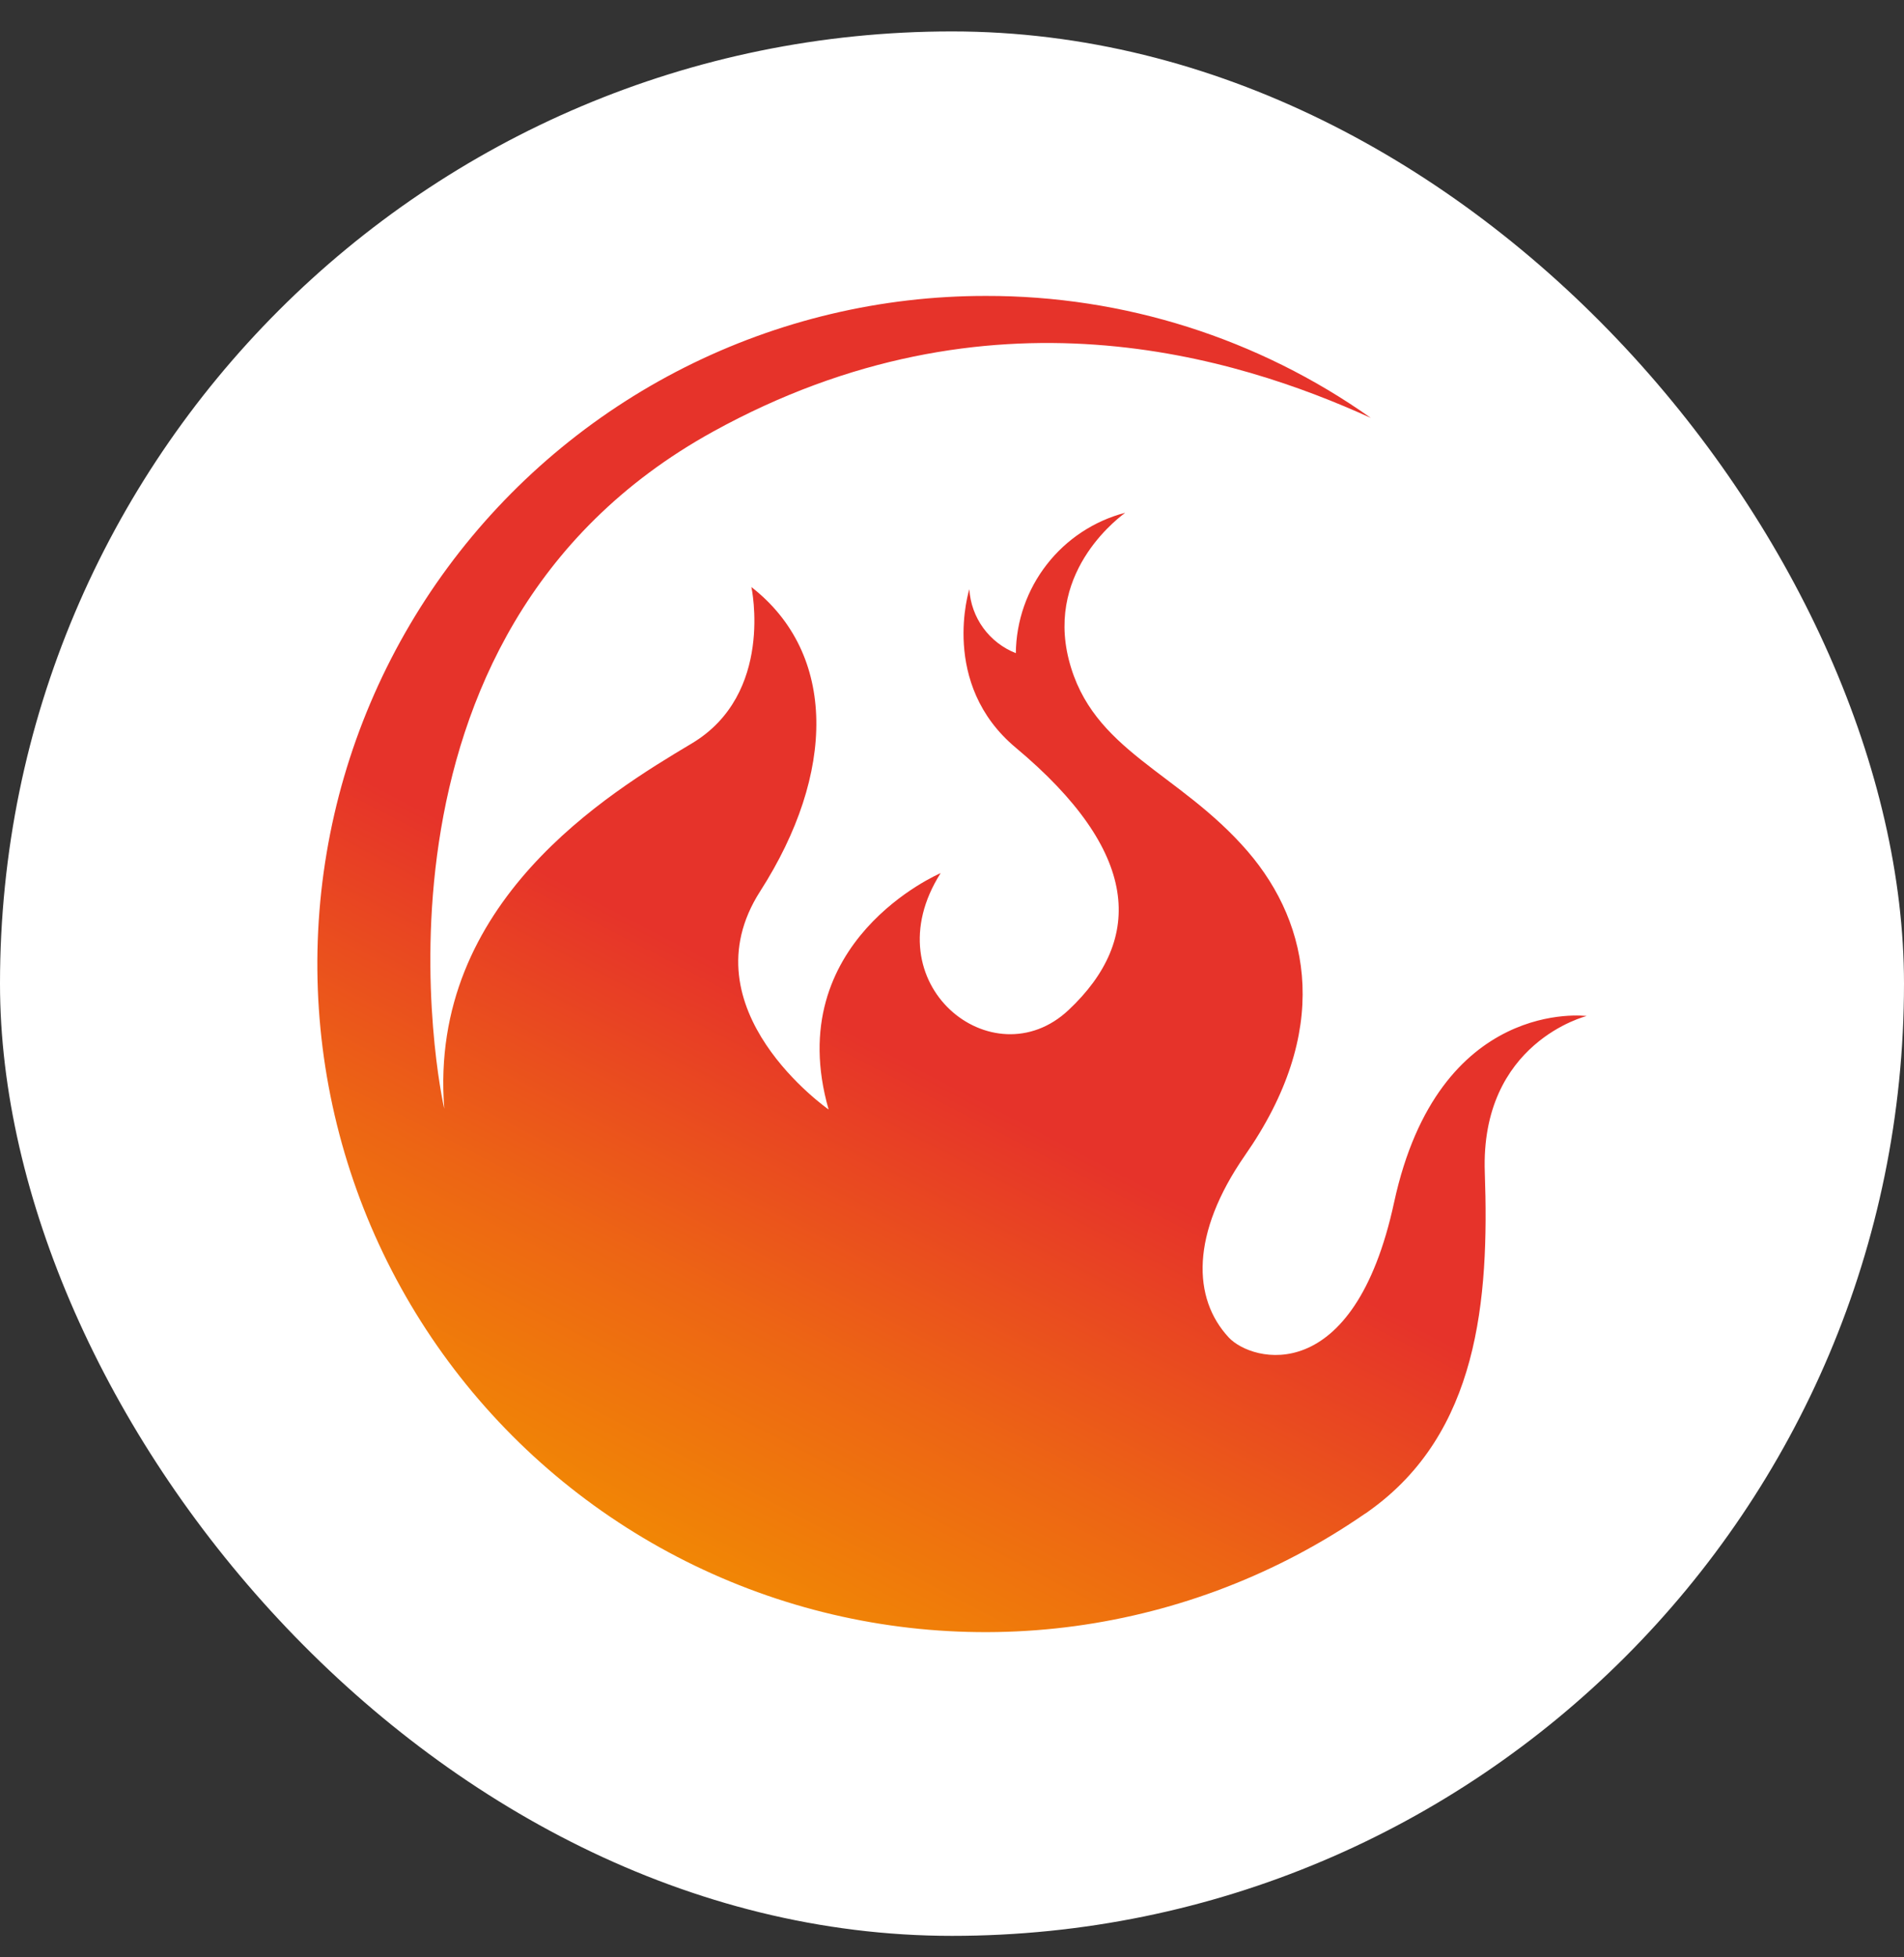
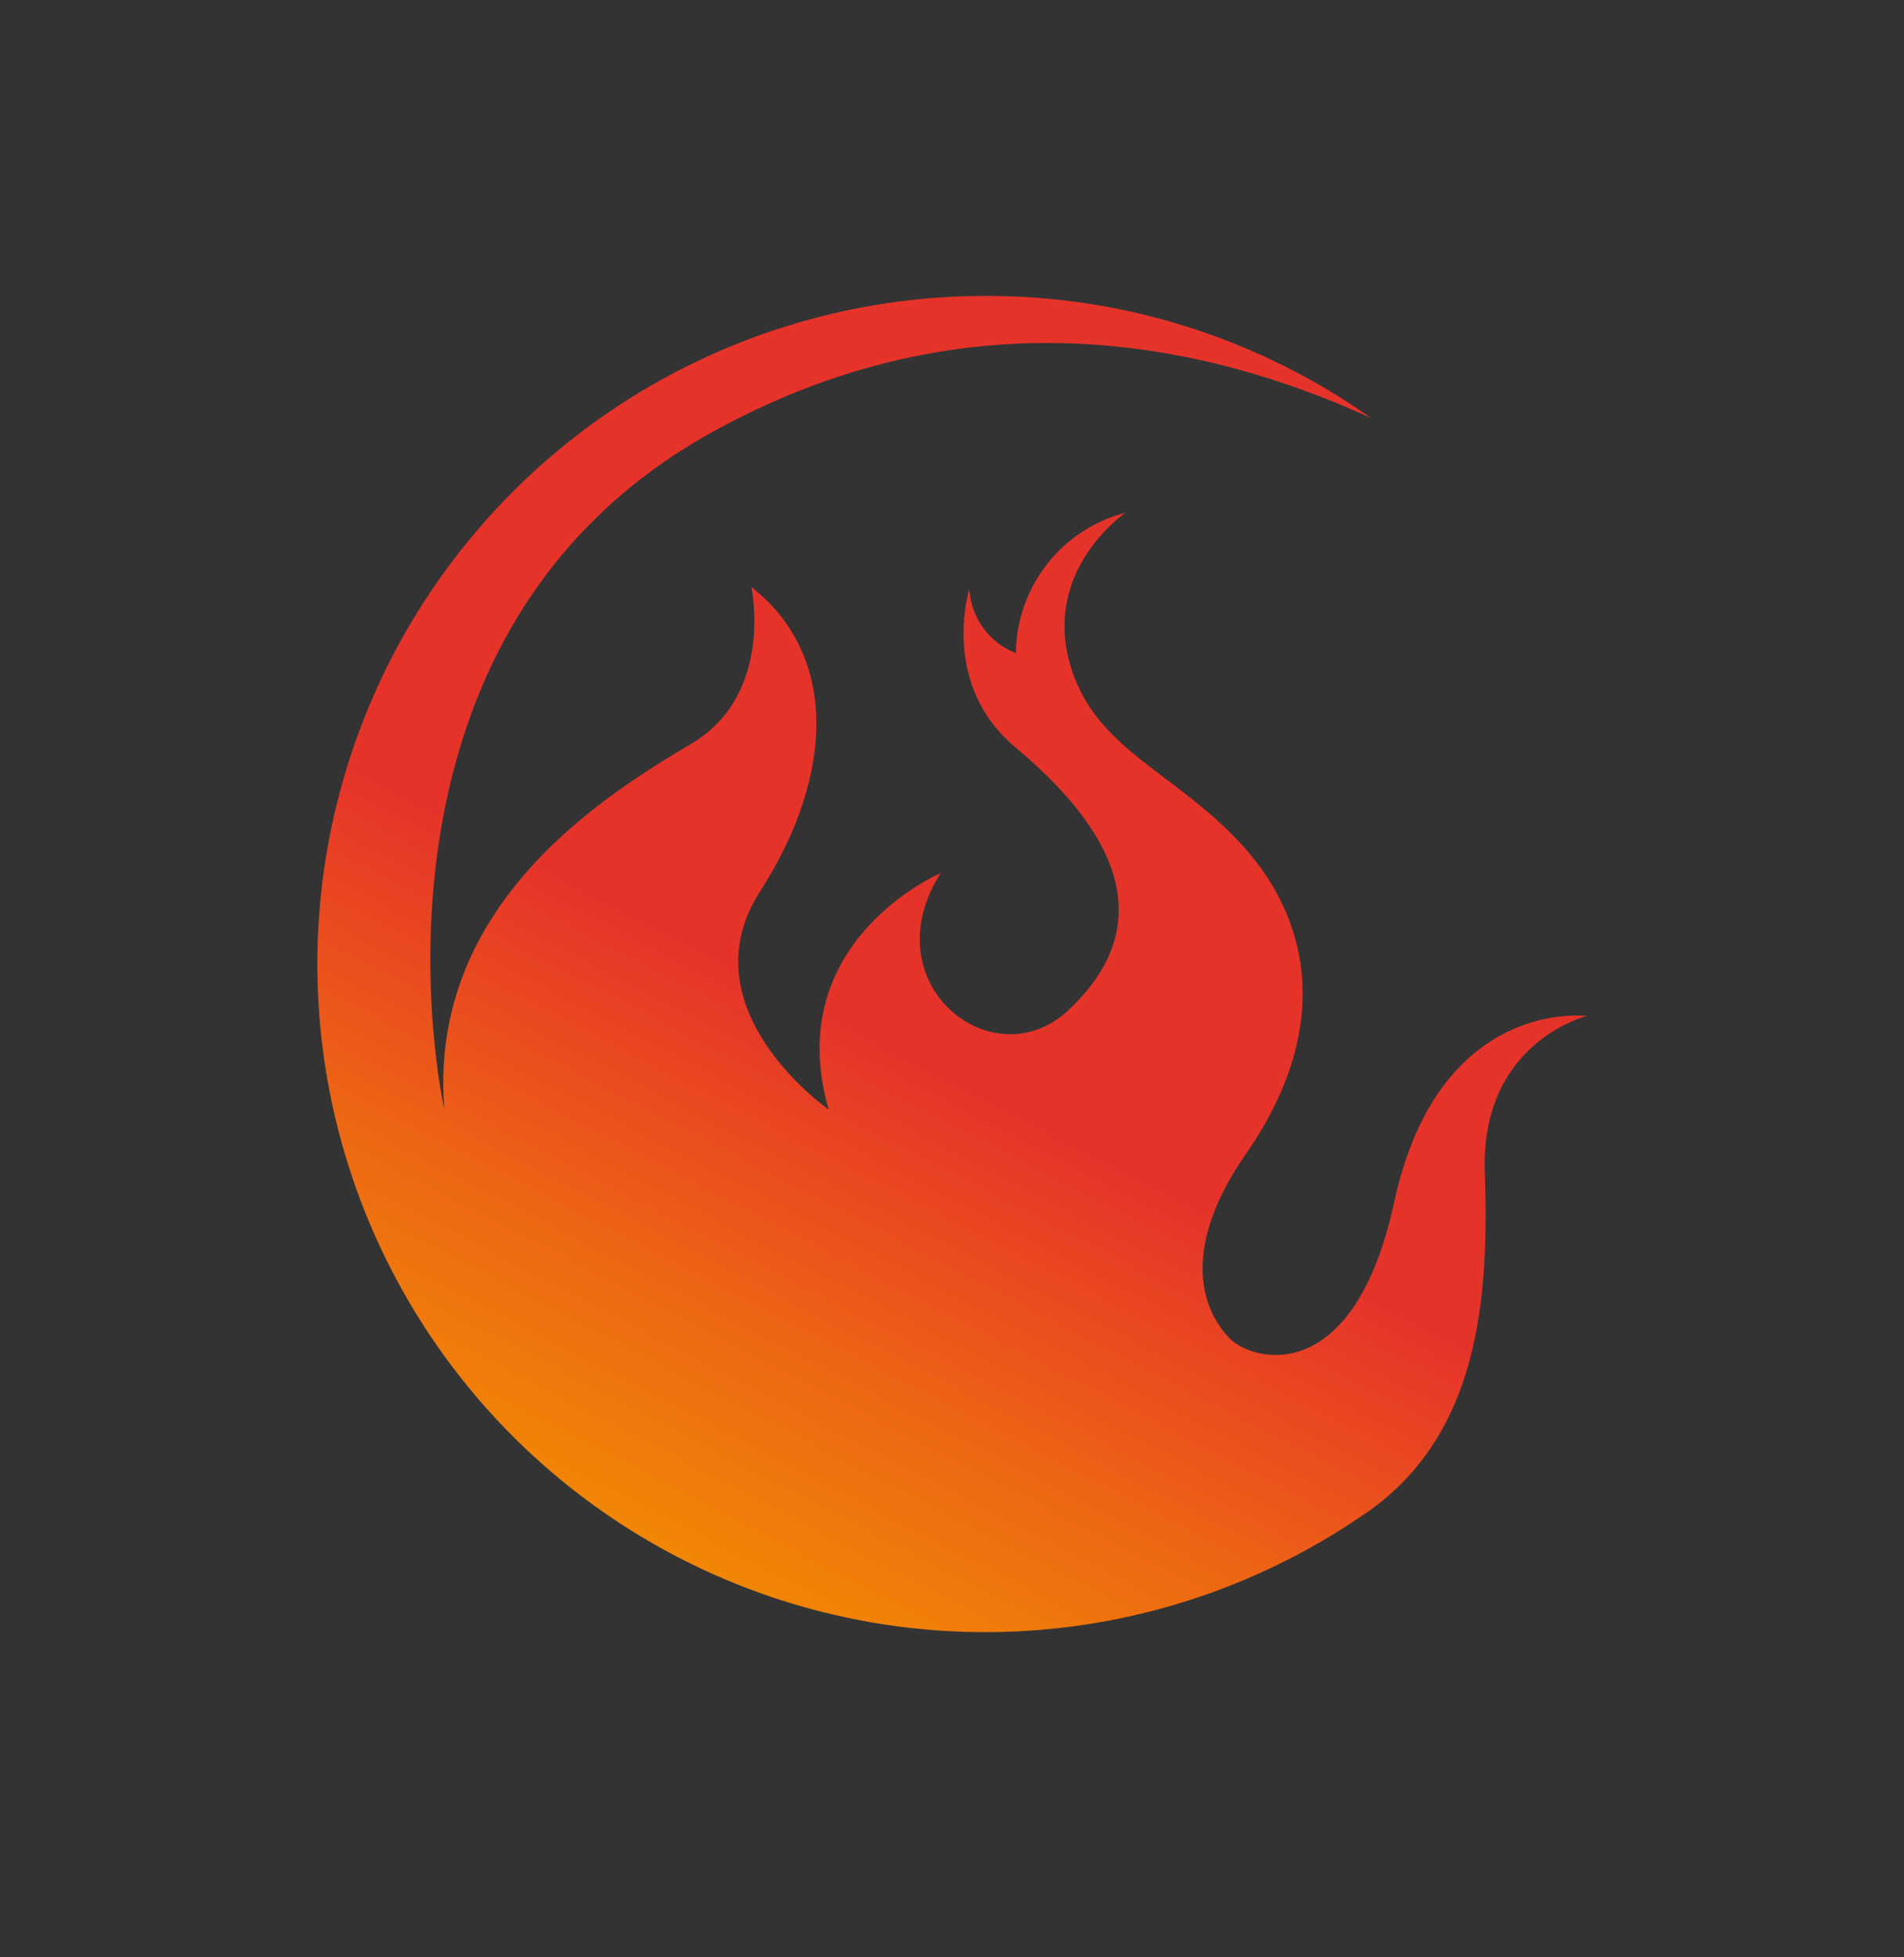
<svg xmlns="http://www.w3.org/2000/svg" width="36" height="37" viewBox="0 0 36 37" fill="none">
  <rect x="0" y="0" width="36" height="37" fill="#333333" stroke="none" />
-   <rect y="0.594" width="36" height="36" rx="18" fill="white" />
  <path d="M8.4 20.955C8.097 17.052 11.512 14.989 13.079 14.054C14.646 13.119 14.207 11.097 14.207 11.097C15.829 12.361 15.803 14.62 14.373 16.848C12.943 19.077 15.667 20.973 15.667 20.973C14.757 17.791 17.785 16.505 17.785 16.505C16.461 18.593 18.775 20.437 20.205 19.092C21.636 17.747 21.555 16.098 19.207 14.135C17.759 12.927 18.328 11.138 18.328 11.138C18.344 11.402 18.435 11.657 18.591 11.871C18.747 12.085 18.961 12.25 19.207 12.347C19.213 11.739 19.419 11.15 19.792 10.671C20.165 10.191 20.686 9.847 21.274 9.693C21.24 9.726 19.769 10.742 20.209 12.472C20.649 14.202 22.286 14.583 23.591 16.094C24.796 17.495 25.166 19.513 23.536 21.845C22.512 23.324 22.545 24.544 23.233 25.283C23.676 25.756 25.598 26.247 26.359 22.729C27.202 18.837 30 19.206 30 19.206C30 19.206 27.986 19.702 28.074 22.163C28.159 24.577 27.952 27.09 25.886 28.561C25.857 28.584 25.826 28.605 25.794 28.624C24.163 29.747 22.291 30.471 20.329 30.738C18.367 31.004 16.369 30.806 14.498 30.158C12.627 29.51 10.934 28.431 9.557 27.009C8.179 25.586 7.155 23.86 6.568 21.969C5.981 20.078 5.847 18.075 6.176 16.122C6.505 14.17 7.289 12.322 8.464 10.728C9.64 9.134 11.173 7.839 12.941 6.947C14.709 6.056 16.662 5.592 18.642 5.594C21.248 5.589 23.791 6.395 25.919 7.9C23.384 6.747 18.709 5.276 13.482 8.159C6.489 12.014 8.345 20.748 8.4 20.958" fill="url(#paint0_linear_11825_4873)" />
  <defs>
    <linearGradient id="paint0_linear_11825_4873" x1="11.294" y1="31.366" x2="17.171" y2="20.06" gradientUnits="userSpaceOnUse">
      <stop stop-color="#F39200" />
      <stop offset="0.19" stop-color="#F18605" />
      <stop offset="0.55" stop-color="#ED6514" />
      <stop offset="1" stop-color="#E6332A" />
    </linearGradient>
  </defs>
</svg>